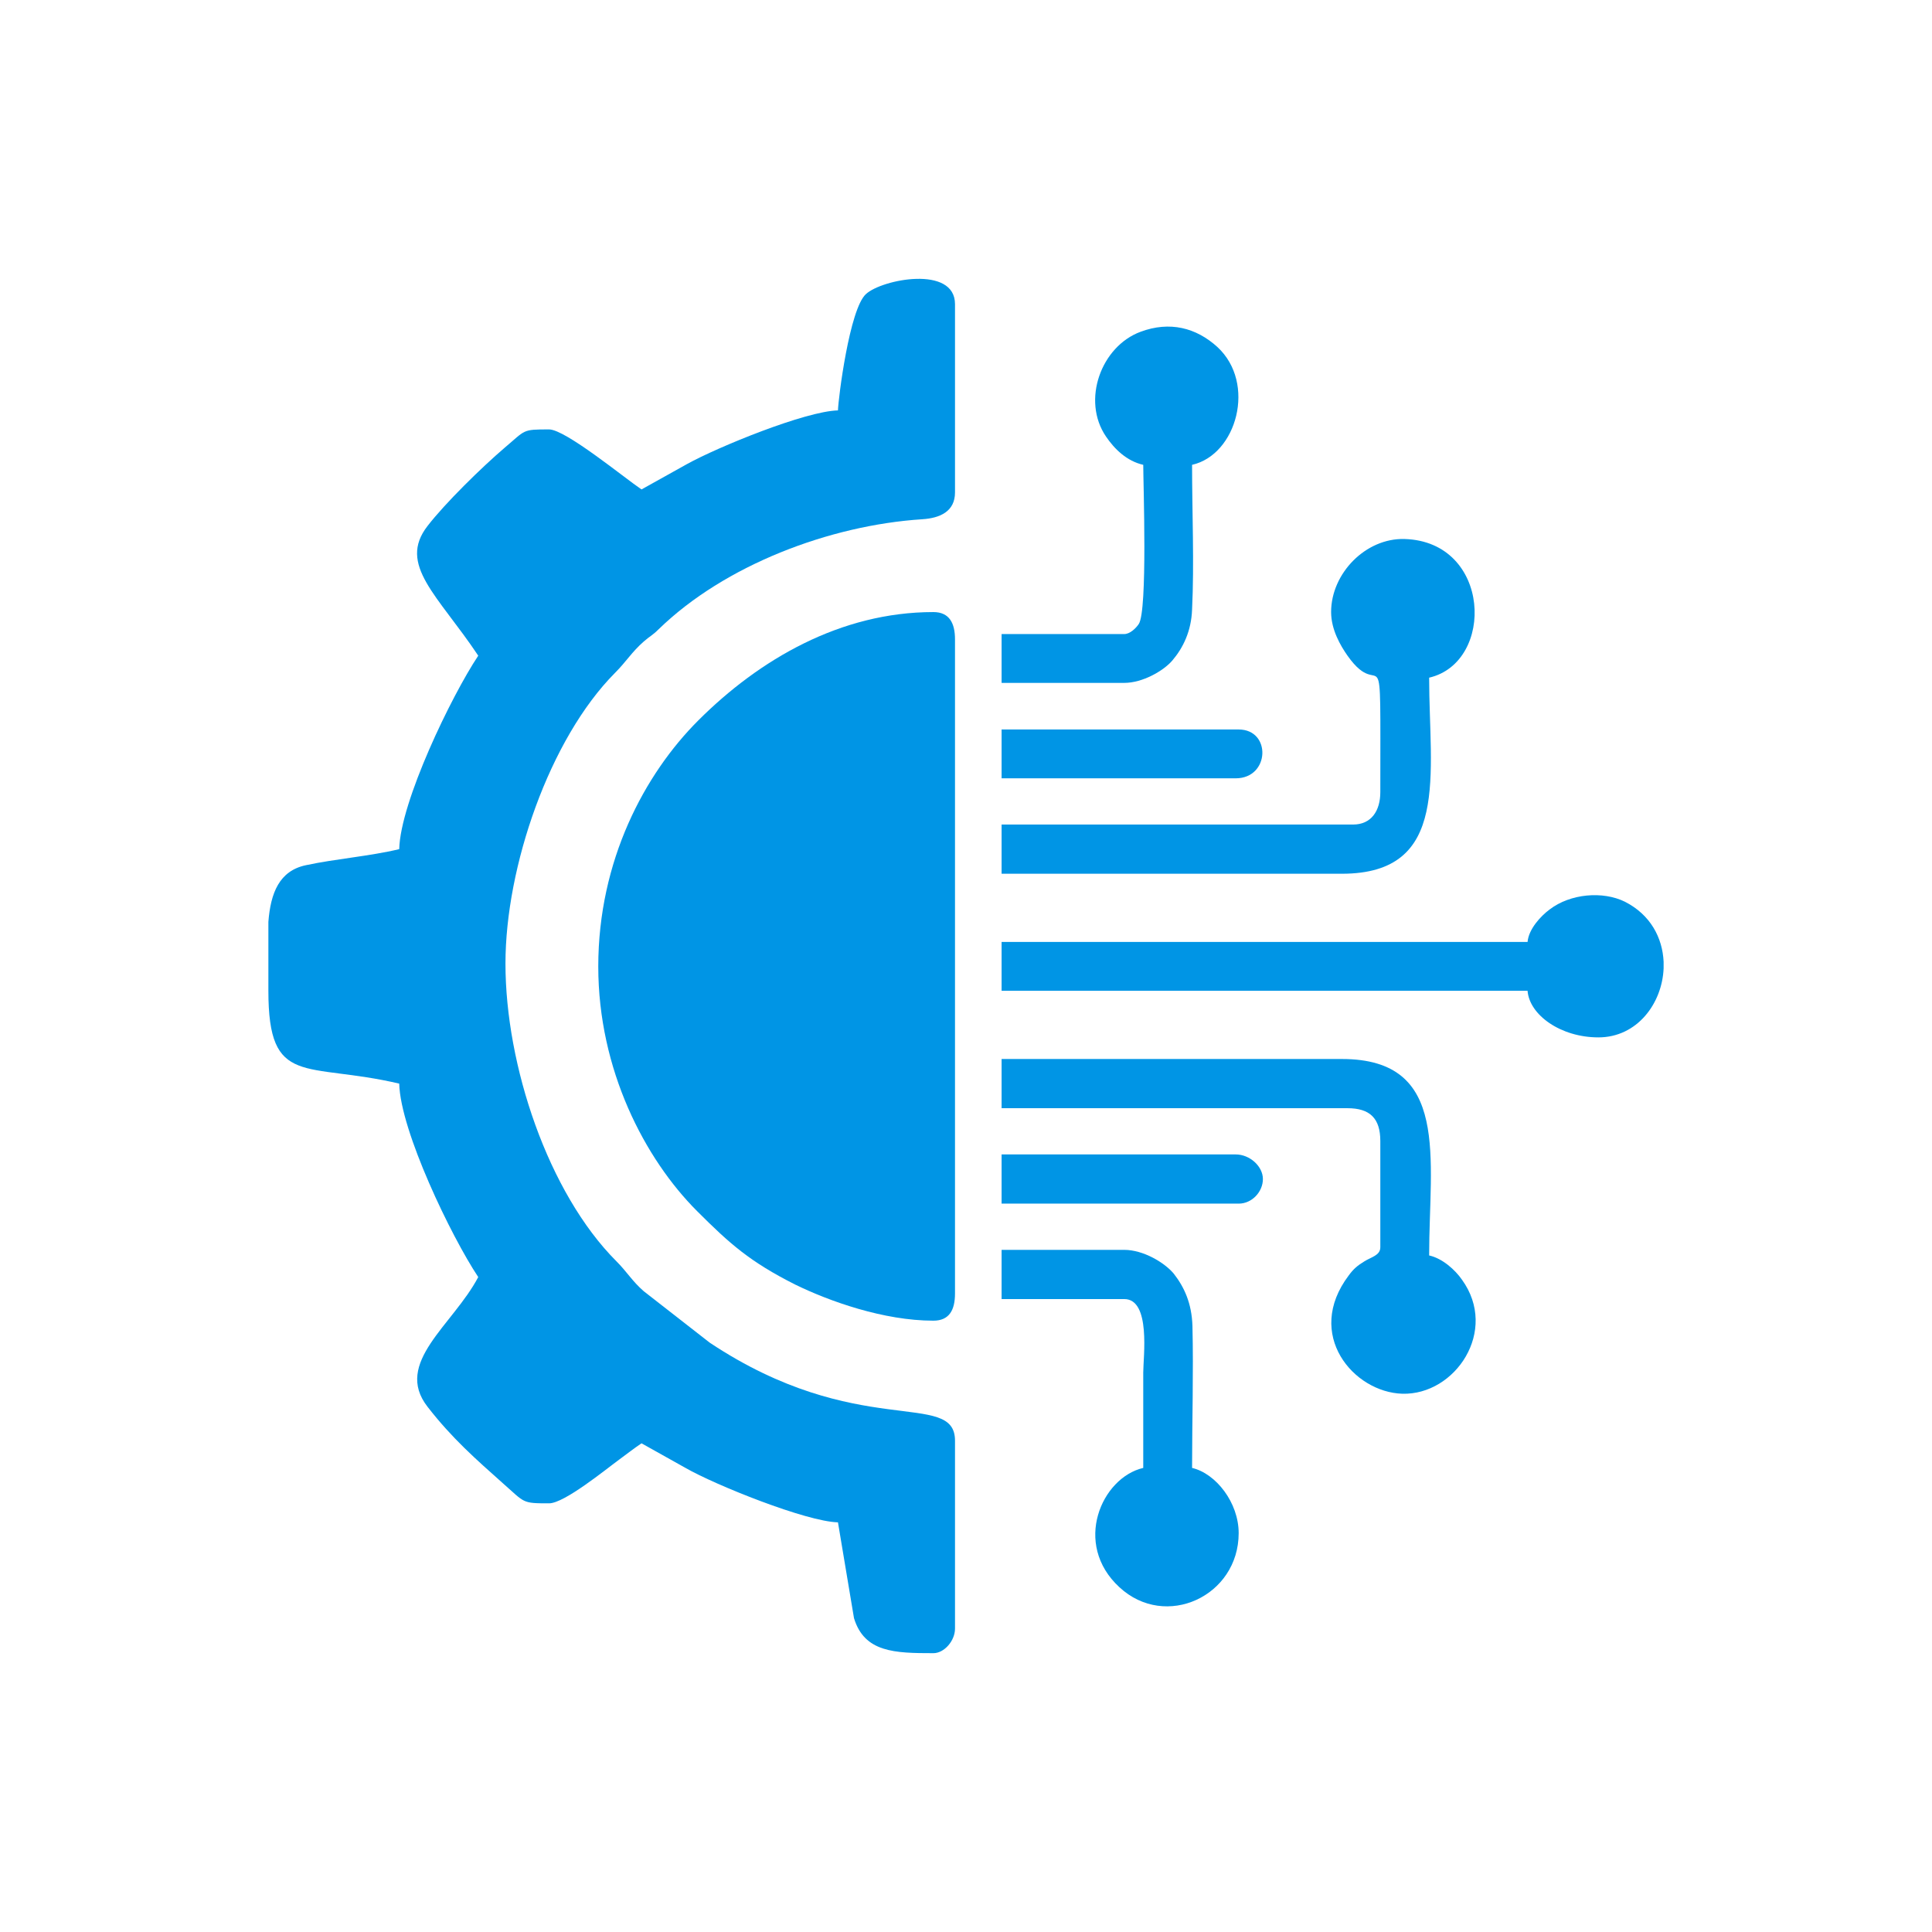
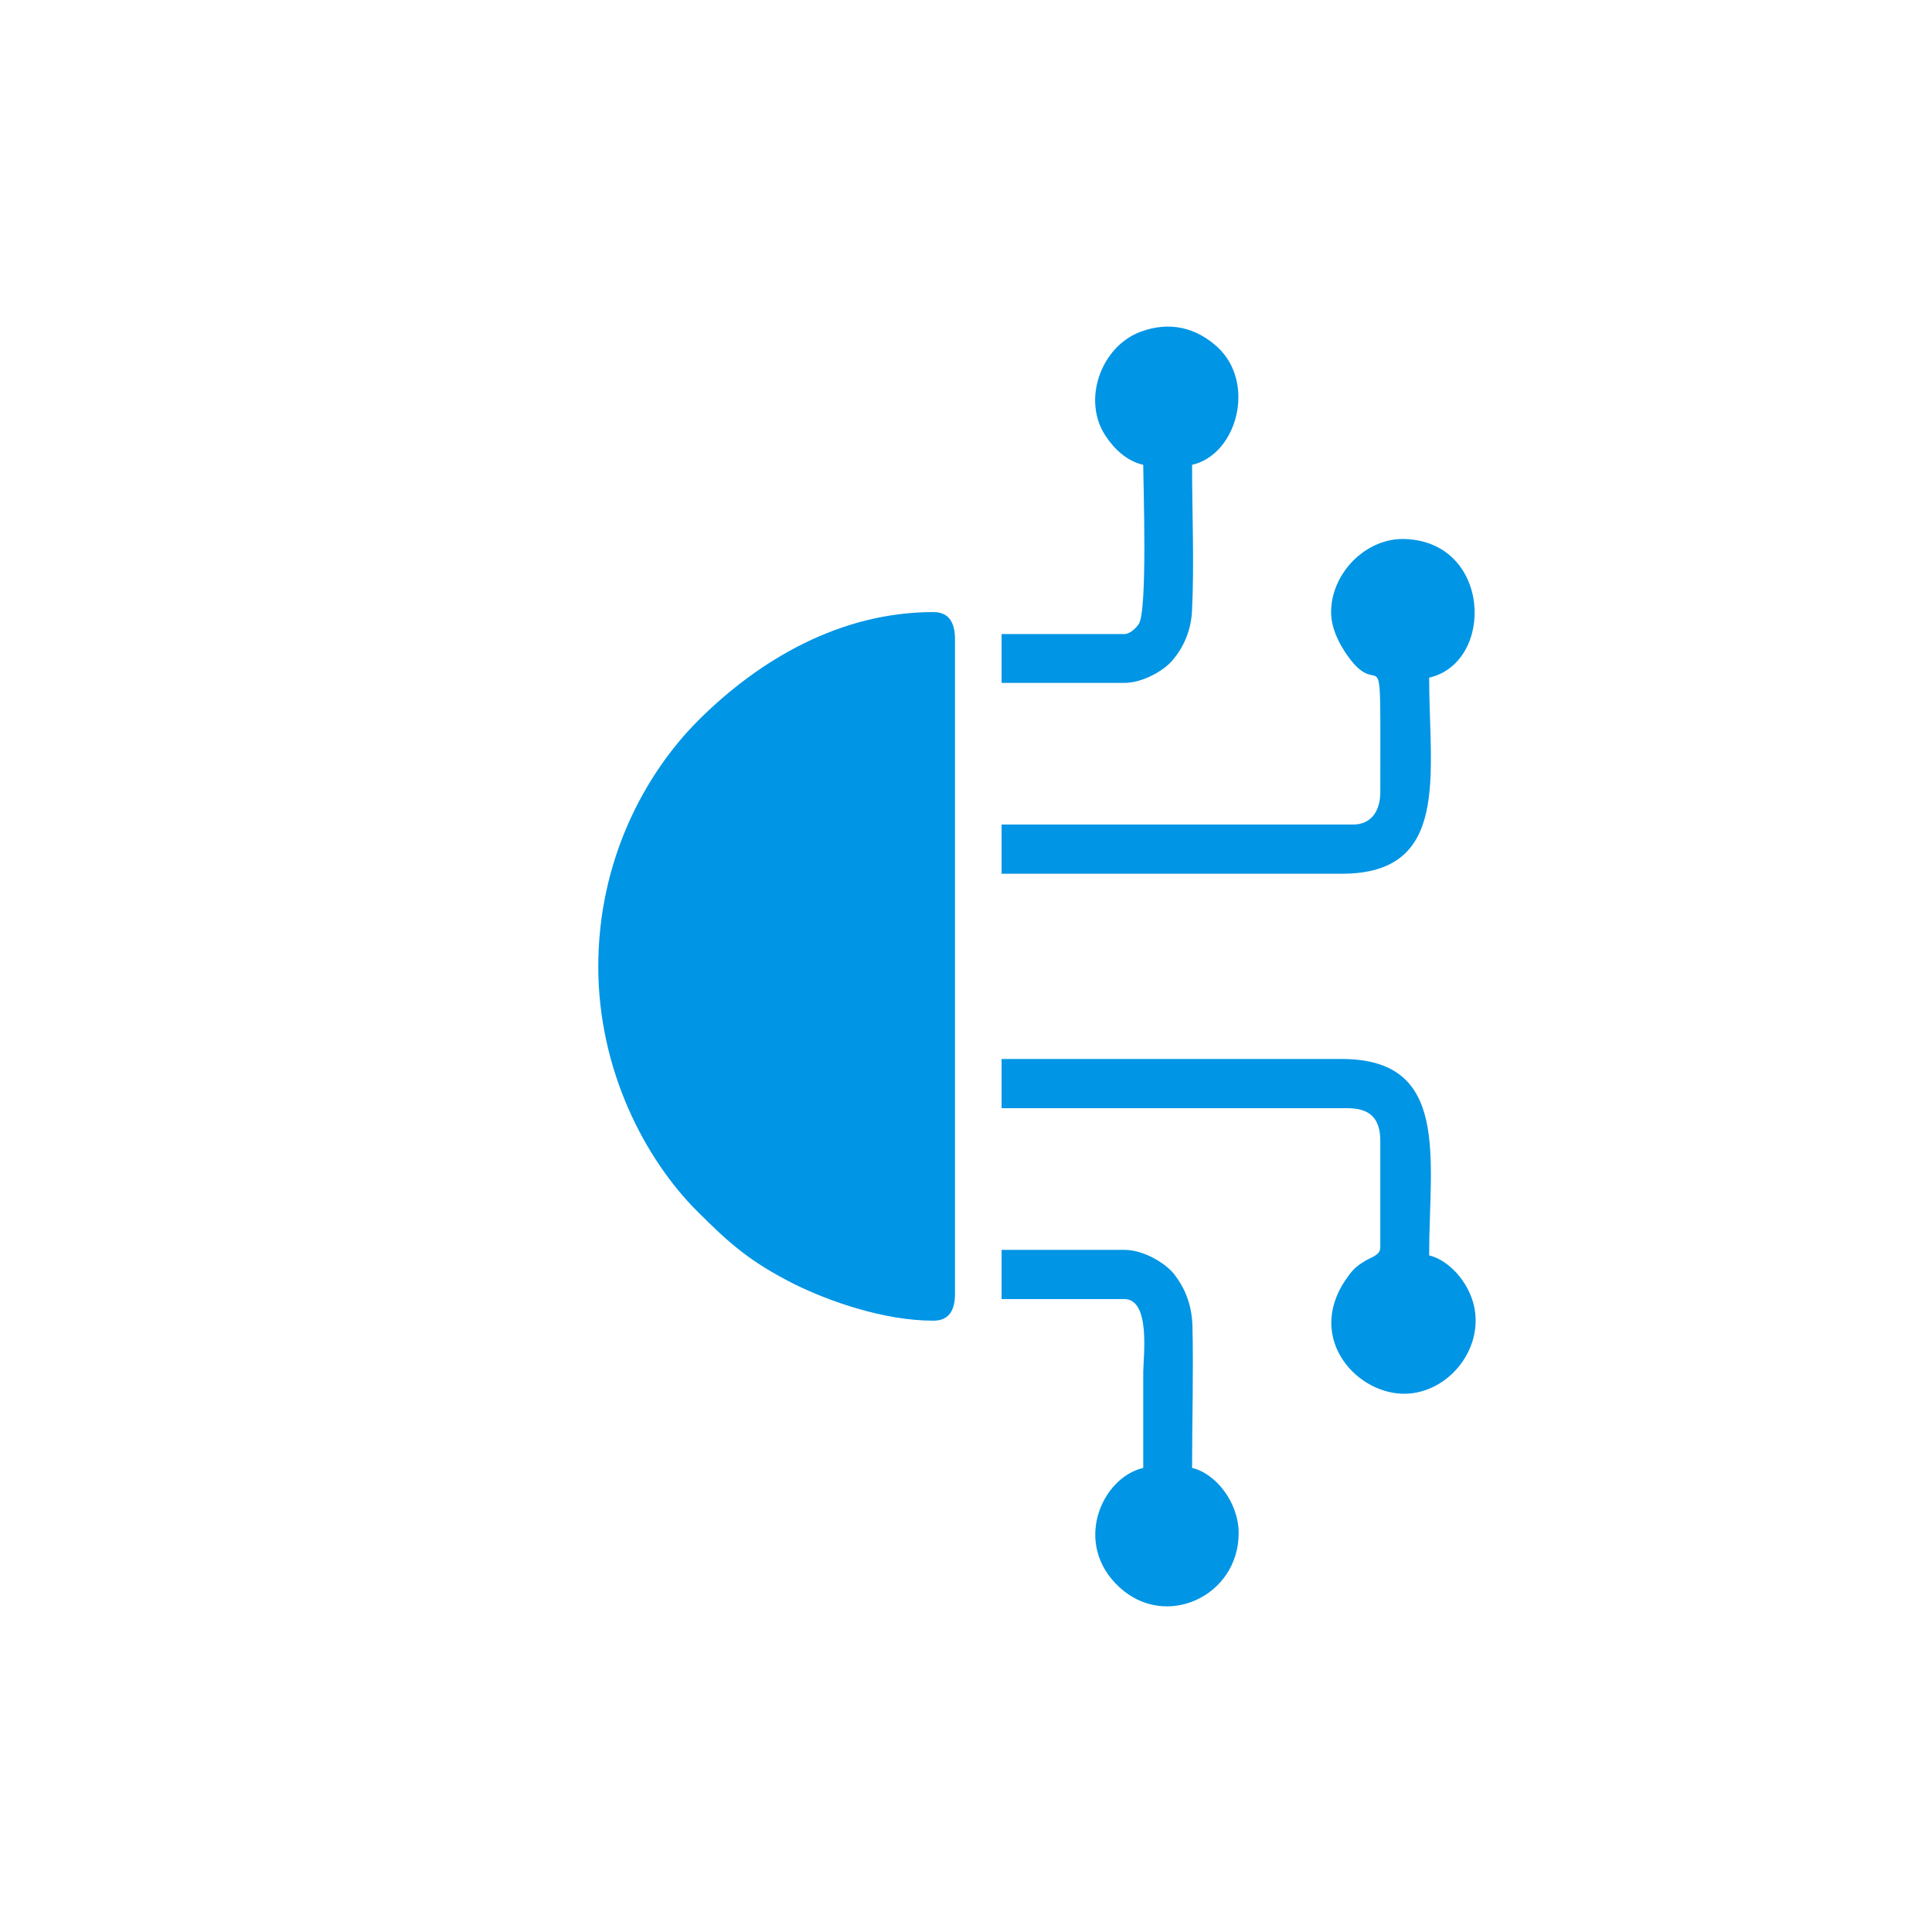
<svg xmlns="http://www.w3.org/2000/svg" xml:space="preserve" width="90px" height="90px" version="1.1" style="shape-rendering:geometricPrecision; text-rendering:geometricPrecision; image-rendering:optimizeQuality; fill-rule:evenodd; clip-rule:evenodd" viewBox="0 0 51.83 51.83">
  <defs>
    <style type="text/css">
   
    .fil0 {fill:none}
    .fil1 {fill:#0095E5}
   
  </style>
  </defs>
  <g id="Layer_x0020_1">
-     <rect class="fil0" width="51.83" height="51.83" />
    <g id="_105553228148096">
-       <path class="fil1" d="M22.48 11.01c-0.87,0.02 -3.22,0.98 -4.05,1.44l-1.22 0.68c-0.46,-0.31 -2.04,-1.61 -2.48,-1.61 -0.73,0 -0.62,0.01 -1.19,0.49 -0.62,0.53 -1.6,1.49 -2.07,2.1 -0.81,1.04 0.28,1.86 1.36,3.48 -0.72,1.08 -2.09,3.92 -2.12,5.19 -0.79,0.19 -1.71,0.26 -2.5,0.43 -0.72,0.15 -0.95,0.75 -1.01,1.52l0 1.85c0,2.61 0.99,1.9 3.51,2.49 0.03,1.27 1.4,4.11 2.12,5.19 -0.68,1.29 -2.28,2.3 -1.36,3.48 0.66,0.85 1.29,1.4 2.03,2.06 0.59,0.52 0.5,0.53 1.23,0.53 0.41,0 1.52,-0.91 1.89,-1.18 0.19,-0.14 0.41,-0.31 0.59,-0.43l1.18 0.66c0.8,0.46 3.24,1.44 4.09,1.46l0.43 2.57c0.28,0.92 1.09,0.94 2.13,0.94 0.29,0 0.58,-0.33 0.58,-0.66l0 -5.04c0,-1.39 -2.61,0.01 -6.58,-2.63l-1.77 -1.38c-0.31,-0.27 -0.45,-0.52 -0.73,-0.8 -1.84,-1.84 -2.98,-5.27 -2.98,-7.99 0,-2.59 1.18,-6.03 2.94,-7.8 0.3,-0.3 0.45,-0.56 0.77,-0.84 0.17,-0.15 0.23,-0.16 0.4,-0.33 1.77,-1.72 4.59,-2.79 7.07,-2.95 0.48,-0.03 0.88,-0.21 0.88,-0.72l0 -5.05c0,-1.05 -1.96,-0.67 -2.39,-0.27 -0.44,0.4 -0.74,2.79 -0.75,3.12z" />
      <path class="fil1" d="M16.05 25.93c0,2.77 1.25,5.16 2.65,6.56 0.88,0.88 1.42,1.36 2.63,1.97 0.92,0.45 2.38,0.97 3.71,0.97 0.43,0 0.58,-0.29 0.58,-0.73l0 -17.55c0,-0.43 -0.15,-0.73 -0.58,-0.73 -2.49,0 -4.67,1.27 -6.31,2.91 -1.43,1.43 -2.68,3.75 -2.68,6.6z" />
      <path class="fil1" d="M35.71 16.42c0,0.47 0.25,0.9 0.44,1.17 0.96,1.36 0.88,-0.98 0.88,3.66 0,0.5 -0.24,0.87 -0.73,0.87l-9.43 0 0 1.32 9.13 0c2.92,0 2.34,-2.68 2.34,-5.26 1.77,-0.41 1.67,-3.65 -0.66,-3.72 -1.04,-0.03 -1.97,0.92 -1.97,1.96z" />
      <path class="fil1" d="M26.87 29.73l9.28 0c0.6,0 0.88,0.27 0.88,0.88l0 2.85c0,0.22 -0.24,0.26 -0.43,0.38 -0.18,0.11 -0.29,0.2 -0.42,0.38 -1.19,1.58 0.13,3.13 1.44,3.17 1.42,0.04 2.59,-1.69 1.6,-3.06 -0.18,-0.26 -0.52,-0.57 -0.88,-0.65 0,-2.59 0.58,-5.27 -2.34,-5.27l-9.13 0 0 1.32z" />
-       <path class="fil1" d="M40.98 25.27l-14.11 0 0 1.31 14.11 0c0.05,0.65 0.89,1.25 1.9,1.25 1.04,0 1.71,-0.91 1.75,-1.85l0 -0.18c-0.03,-0.64 -0.35,-1.26 -1.04,-1.61 -0.59,-0.29 -1.46,-0.22 -2.02,0.21 -0.23,0.17 -0.56,0.52 -0.59,0.87z" />
      <path class="fil1" d="M30.67 12.47c0,0.5 0.12,3.91 -0.12,4.27 -0.08,0.12 -0.24,0.27 -0.39,0.27l-3.29 0 0 1.31 3.29 0c0.49,0 1.05,-0.32 1.29,-0.6 0.29,-0.34 0.51,-0.79 0.53,-1.37 0.06,-1.23 0,-2.63 0,-3.88 1.2,-0.27 1.73,-2.19 0.68,-3.16 -0.57,-0.52 -1.28,-0.7 -2.06,-0.41 -1.06,0.39 -1.59,1.84 -0.93,2.81 0.23,0.34 0.56,0.66 1,0.76z" />
      <path class="fil1" d="M26.87 34.85l3.29 0c0.72,0 0.51,1.56 0.51,1.97 0,0.85 0,1.71 0,2.56 -1.12,0.26 -1.9,2.04 -0.64,3.2 1.24,1.15 3.2,0.24 3.2,-1.45 0,-0.82 -0.61,-1.6 -1.25,-1.75 0,-1.26 0.04,-2.56 0.01,-3.81 -0.02,-0.61 -0.22,-1.04 -0.5,-1.4 -0.25,-0.3 -0.82,-0.64 -1.33,-0.64l-3.29 0 0 1.32z" />
-       <path class="fil1" d="M26.87 20.88l6.28 0c0.92,0 0.96,-1.31 0.08,-1.31l-6.36 0 0 1.31z" />
-       <path class="fil1" d="M26.87 32.29l6.36 0c0.36,0 0.65,-0.32 0.65,-0.66 0,-0.34 -0.35,-0.66 -0.73,-0.66l-6.28 0 0 1.32z" />
    </g>
  </g>
</svg>